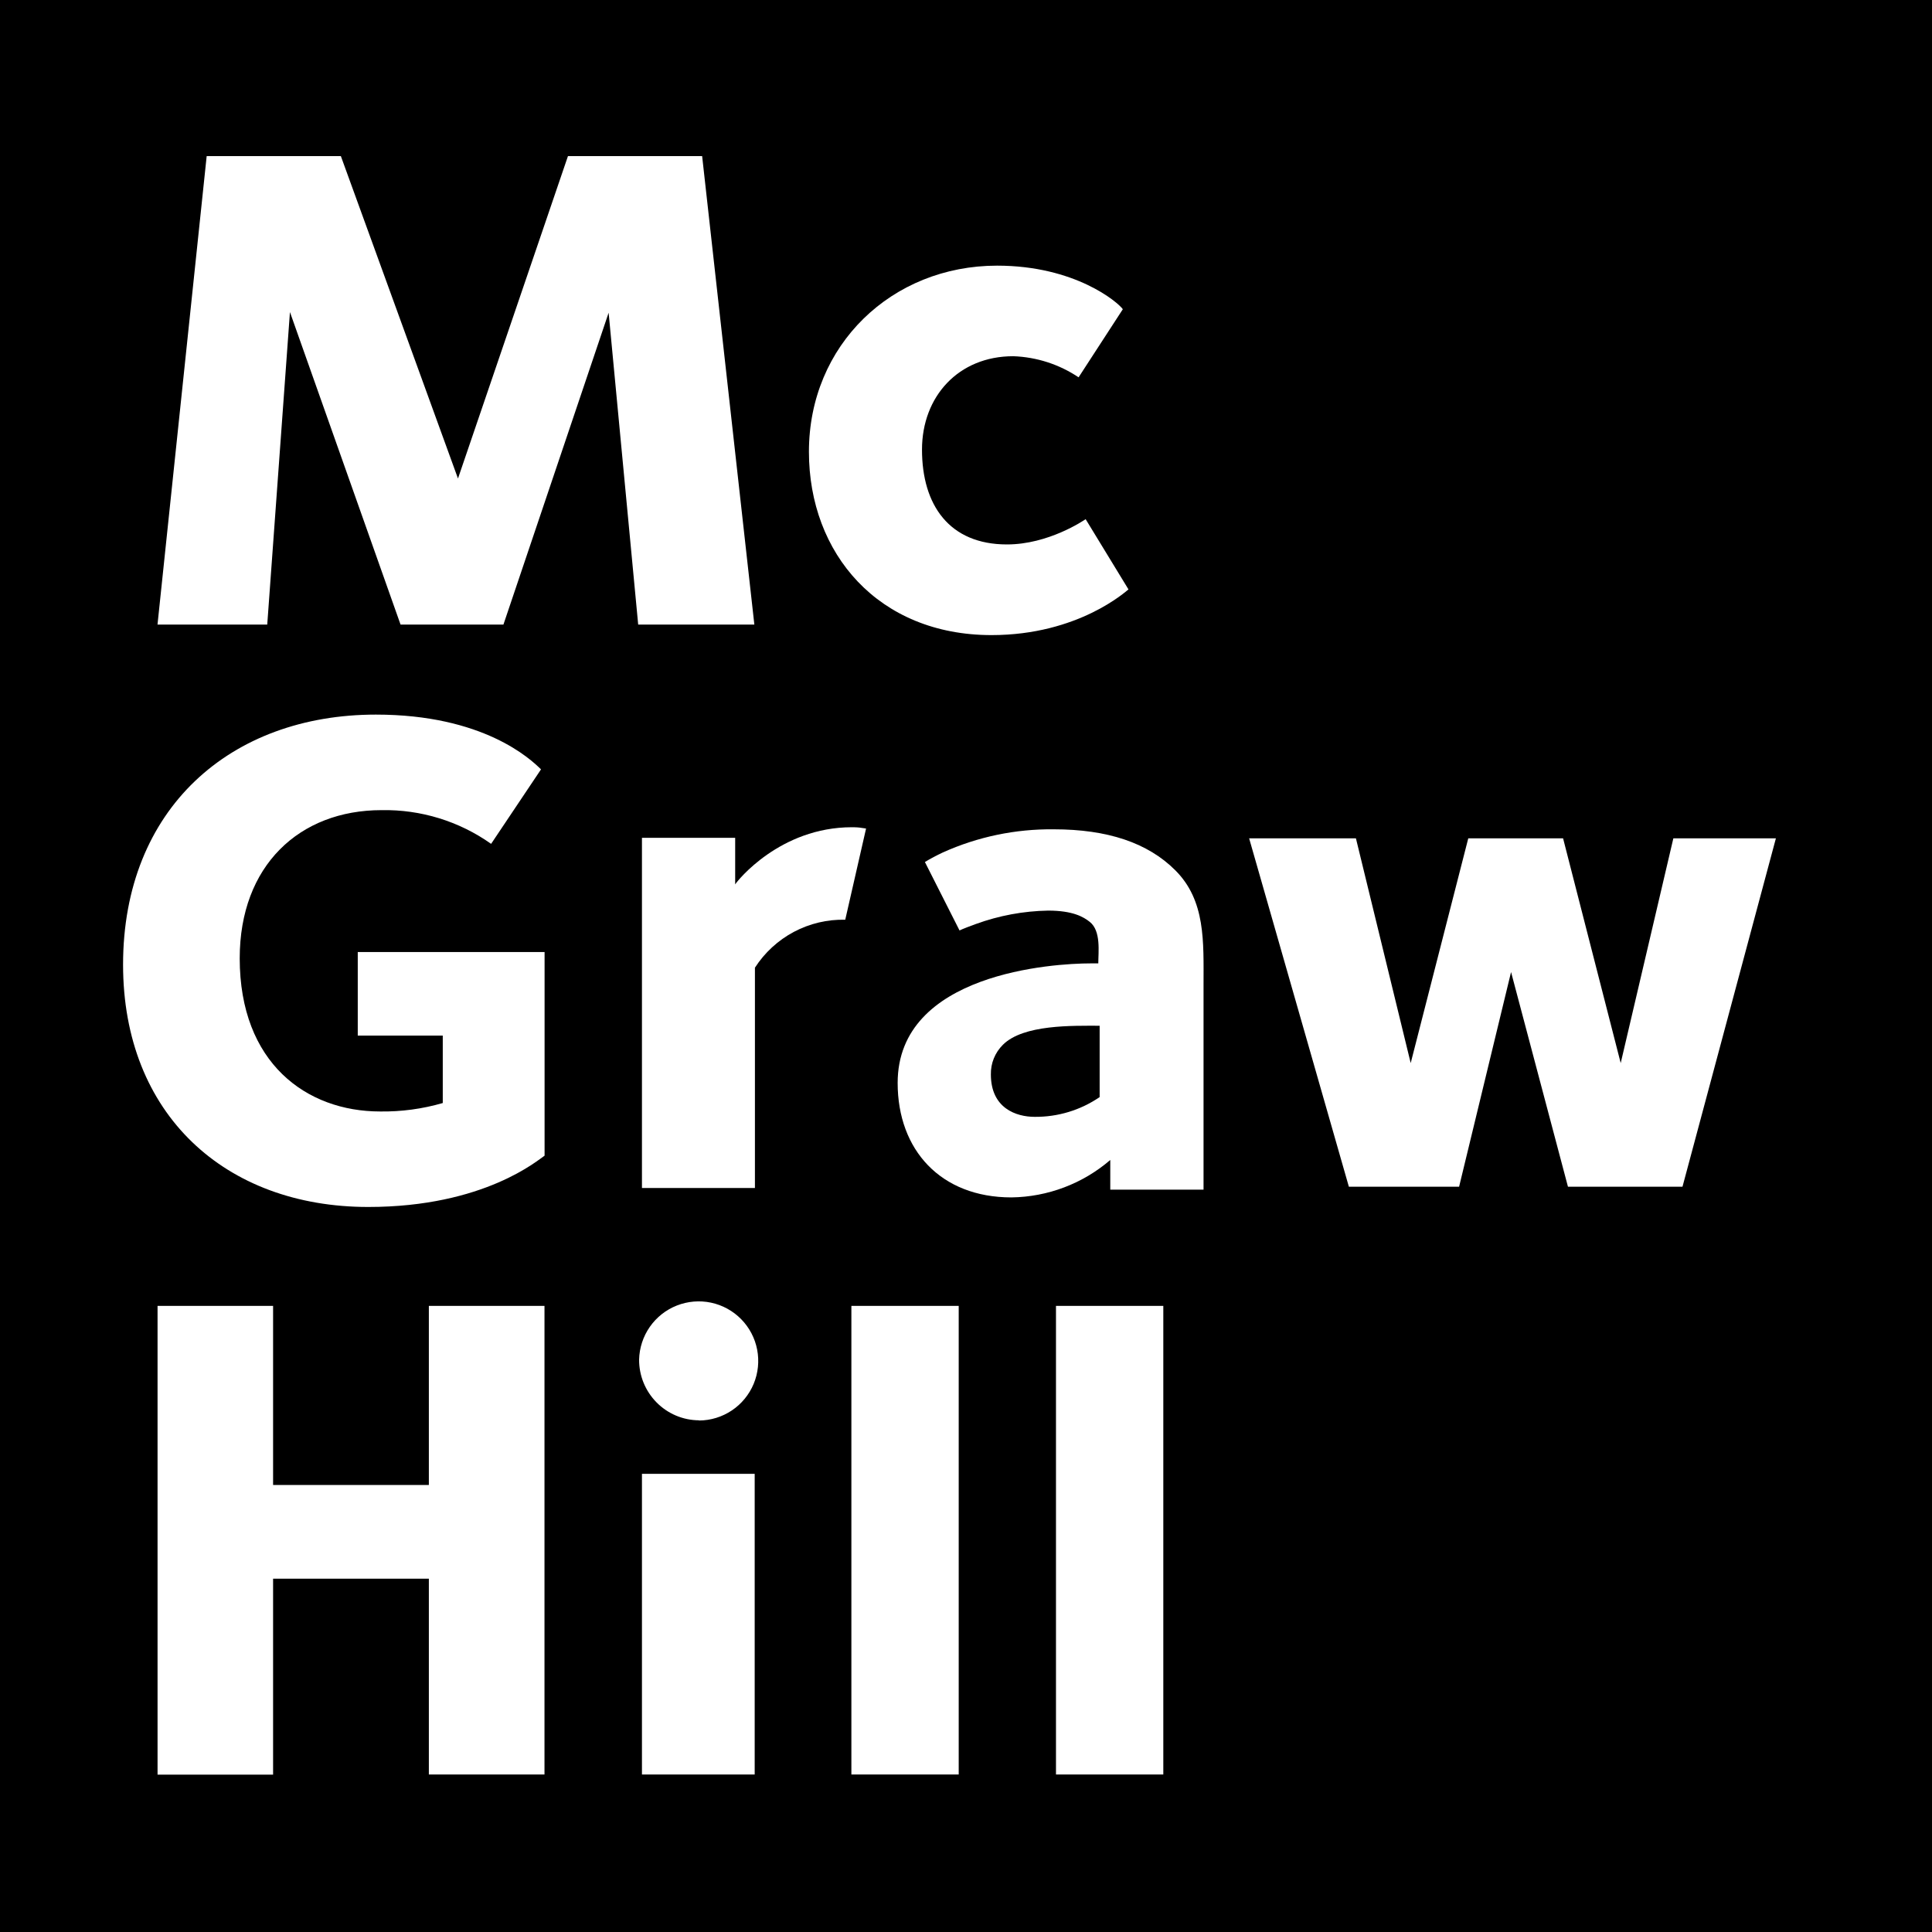
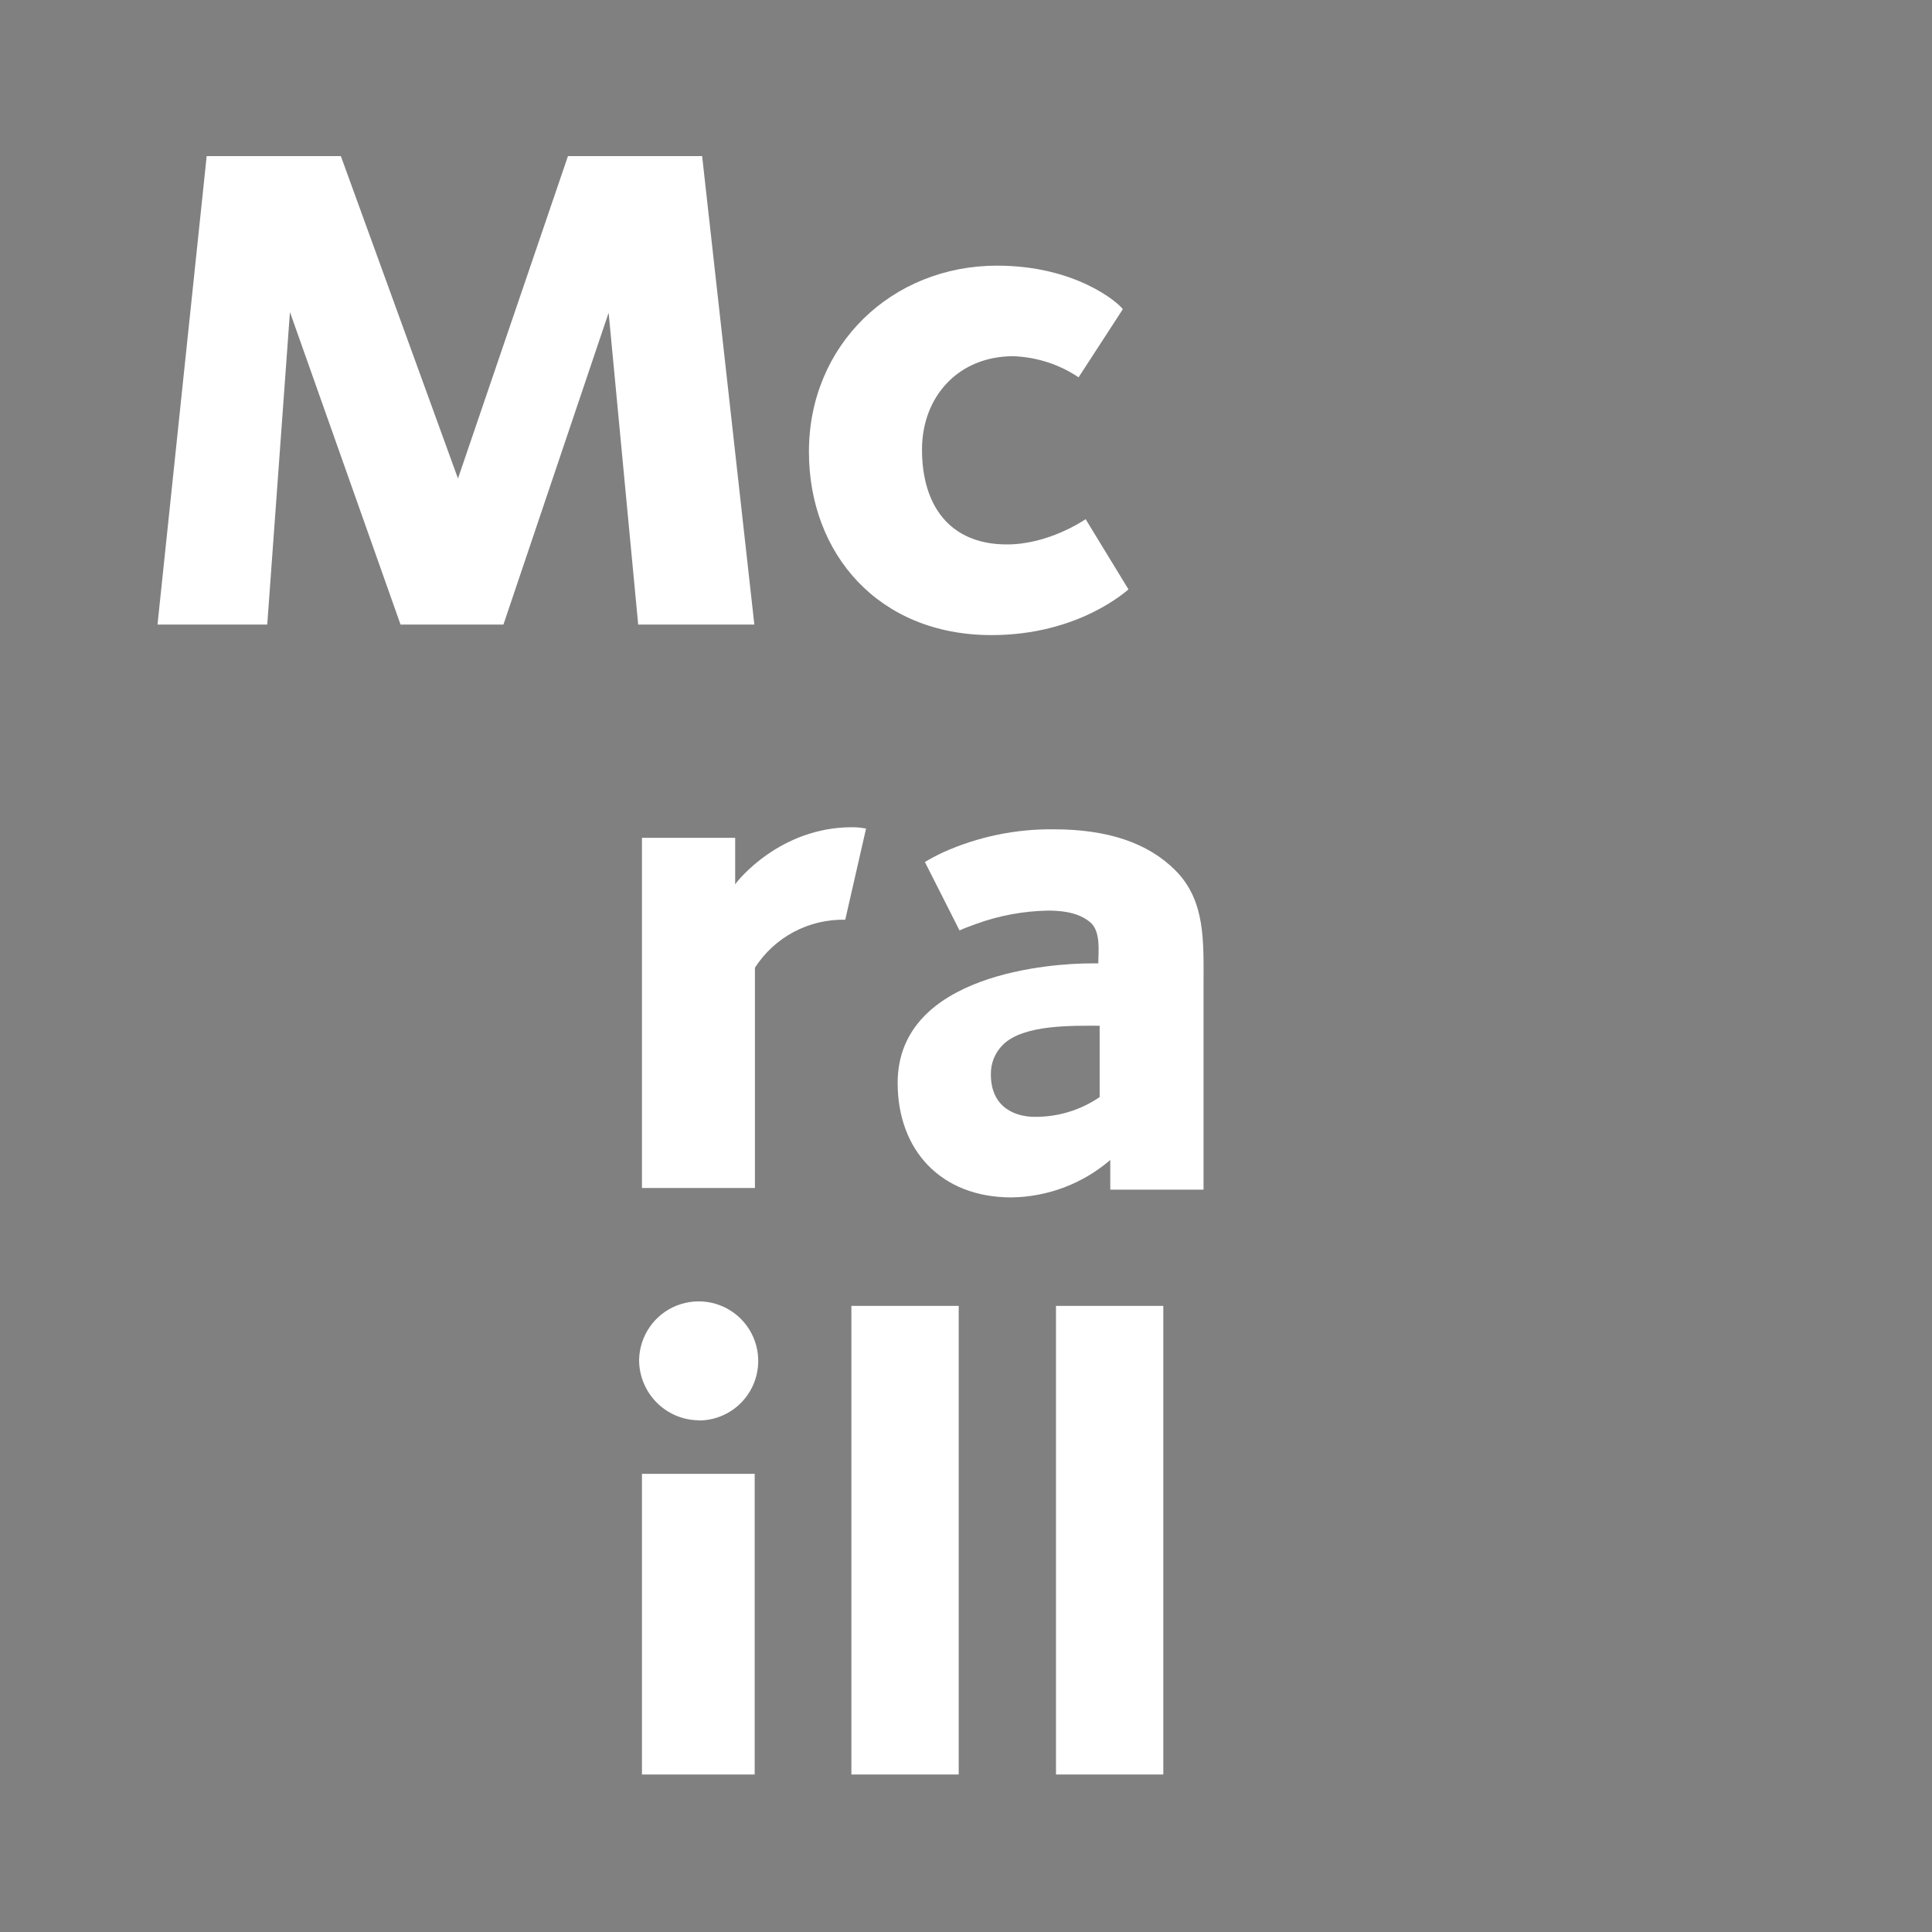
<svg xmlns="http://www.w3.org/2000/svg" width="40" height="40" viewBox="0 0 40 40" fill="none">
  <rect x="0" y="0" width="40" height="40" fill="#808080" stroke="none" />
  <g clip-path="url(#clip0_66_8013)">
-     <path d="M40 0H0V40H40V0Z" fill="black" />
    <path d="M13.213 12.931L12.601 6.475L10.423 12.931H8.293L6.003 6.461L5.533 12.931H3.261L4.279 3.232H7.057L9.482 9.907L11.759 3.232H14.537L15.618 12.931H13.213Z" fill="white" />
    <path d="M20.528 13.149C18.187 13.149 16.748 11.463 16.748 9.353C16.748 7.143 18.463 5.5 20.644 5.5C22.258 5.5 23.144 6.256 23.247 6.402L22.331 7.812C21.93 7.543 21.461 7.392 20.979 7.375C19.844 7.375 19.089 8.208 19.089 9.309C19.089 10.458 19.655 11.272 20.848 11.272C21.706 11.272 22.433 10.778 22.477 10.749L23.364 12.203C23.32 12.234 22.331 13.149 20.528 13.149Z" fill="white" />
-     <path d="M8.879 36.739V32.685H5.654V36.742H3.262V27.037H5.654V30.745H8.879V27.037H11.273V36.739H8.879Z" fill="white" />
    <path d="M14.472 29.406C14.308 29.405 14.146 29.372 13.995 29.308C13.844 29.244 13.707 29.151 13.592 29.034C13.477 28.917 13.386 28.779 13.324 28.627C13.262 28.475 13.231 28.312 13.232 28.148C13.238 27.906 13.315 27.67 13.454 27.471C13.592 27.273 13.786 27.119 14.012 27.03C14.237 26.941 14.484 26.92 14.721 26.97C14.958 27.02 15.175 27.139 15.345 27.312C15.515 27.485 15.63 27.704 15.676 27.942C15.722 28.18 15.697 28.427 15.604 28.651C15.511 28.874 15.354 29.066 15.153 29.201C14.951 29.336 14.715 29.409 14.472 29.41V29.406ZM13.291 36.739V30.514H15.625V36.739H13.291Z" fill="white" />
    <path d="M17.627 36.739V27.037H19.849V36.739H17.627Z" fill="white" />
    <path d="M21.863 36.739V27.037H24.085V36.739H21.863Z" fill="white" />
-     <path d="M7.624 24.989C4.661 24.989 2.548 23.069 2.548 19.972C2.548 16.744 4.77 14.795 7.783 14.795C10.005 14.795 10.982 15.712 11.201 15.929L10.168 17.471C9.506 17.002 8.711 16.758 7.9 16.773C6.199 16.773 4.963 17.922 4.963 19.841C4.963 22.008 6.344 23.012 7.871 23.012C8.309 23.018 8.746 22.959 9.167 22.837V21.441H7.407V19.711H11.275V23.927C11.157 24 10.038 24.989 7.624 24.989Z" fill="white" />
-     <path d="M34.834 24.57H32.463L31.285 20.125L30.209 24.57H27.927L25.862 17.357H28.073L29.207 22.01L30.399 17.357H32.362L33.555 22.01L34.645 17.357H36.768L34.834 24.57Z" fill="white" />
    <path d="M17.5 19.042C17.13 19.033 16.763 19.12 16.435 19.294C16.108 19.468 15.831 19.723 15.63 20.035V24.596H13.291V17.346H15.221V18.31C15.264 18.238 16.147 17.127 17.638 17.127C17.638 17.127 17.736 17.127 17.793 17.134C17.849 17.142 17.931 17.154 17.931 17.154L17.5 19.042Z" fill="white" />
    <path d="M22.987 24.63V24.016C22.417 24.507 21.692 24.781 20.94 24.791C19.478 24.791 18.585 23.811 18.585 22.421C18.585 20.143 21.817 19.946 22.578 19.946H22.739C22.739 19.712 22.799 19.274 22.563 19.087C22.434 18.984 22.213 18.853 21.7 18.853C21.189 18.862 20.683 18.956 20.203 19.131C20.068 19.179 19.953 19.223 19.866 19.264L19.149 17.847C19.268 17.775 19.392 17.709 19.519 17.65C20.241 17.324 21.026 17.161 21.818 17.17C22.929 17.17 23.763 17.448 24.333 18.018C24.963 18.647 24.918 19.495 24.918 20.388V24.63H22.987ZM22.767 21.237C22.212 21.237 21.188 21.207 20.764 21.631C20.683 21.711 20.619 21.807 20.576 21.913C20.533 22.018 20.513 22.131 20.515 22.245C20.515 22.947 21.042 23.123 21.422 23.123C21.902 23.127 22.371 22.985 22.767 22.714V21.237Z" fill="white" />
  </g>
  <defs>
    <clipPath id="clip0_66_8013">
      <rect width="40" height="40" fill="white" />
    </clipPath>
  </defs>
</svg>